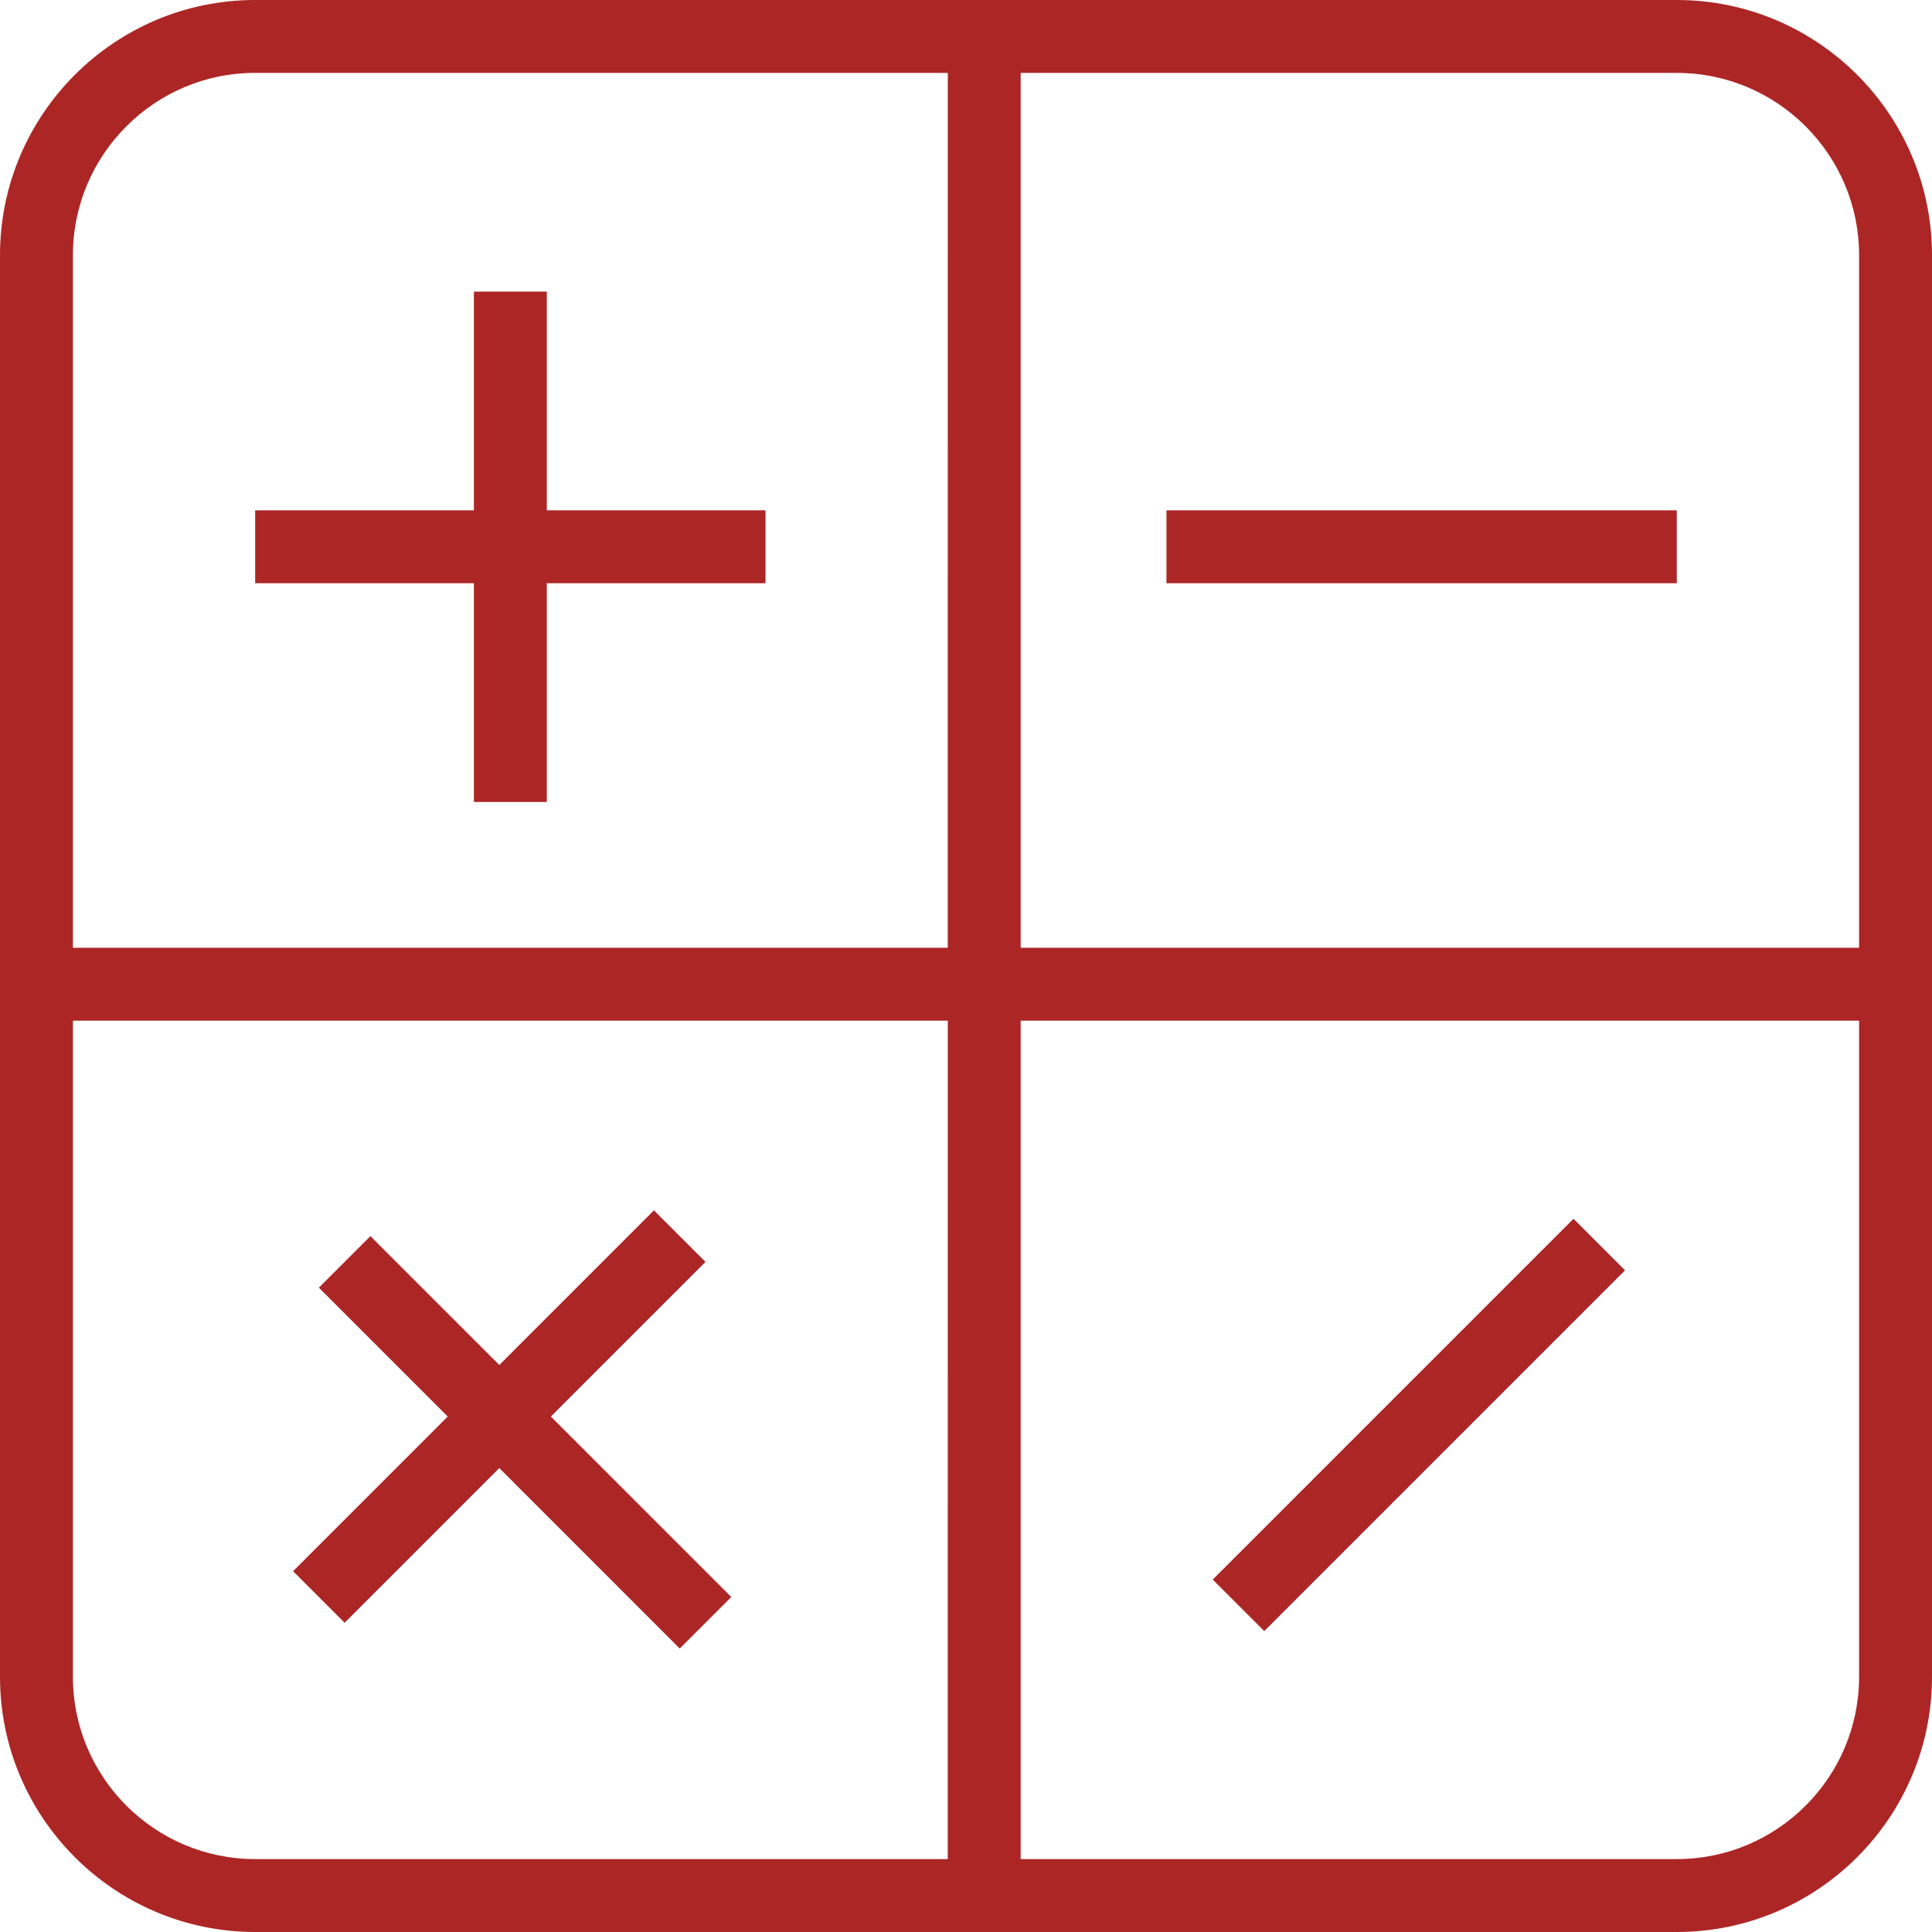
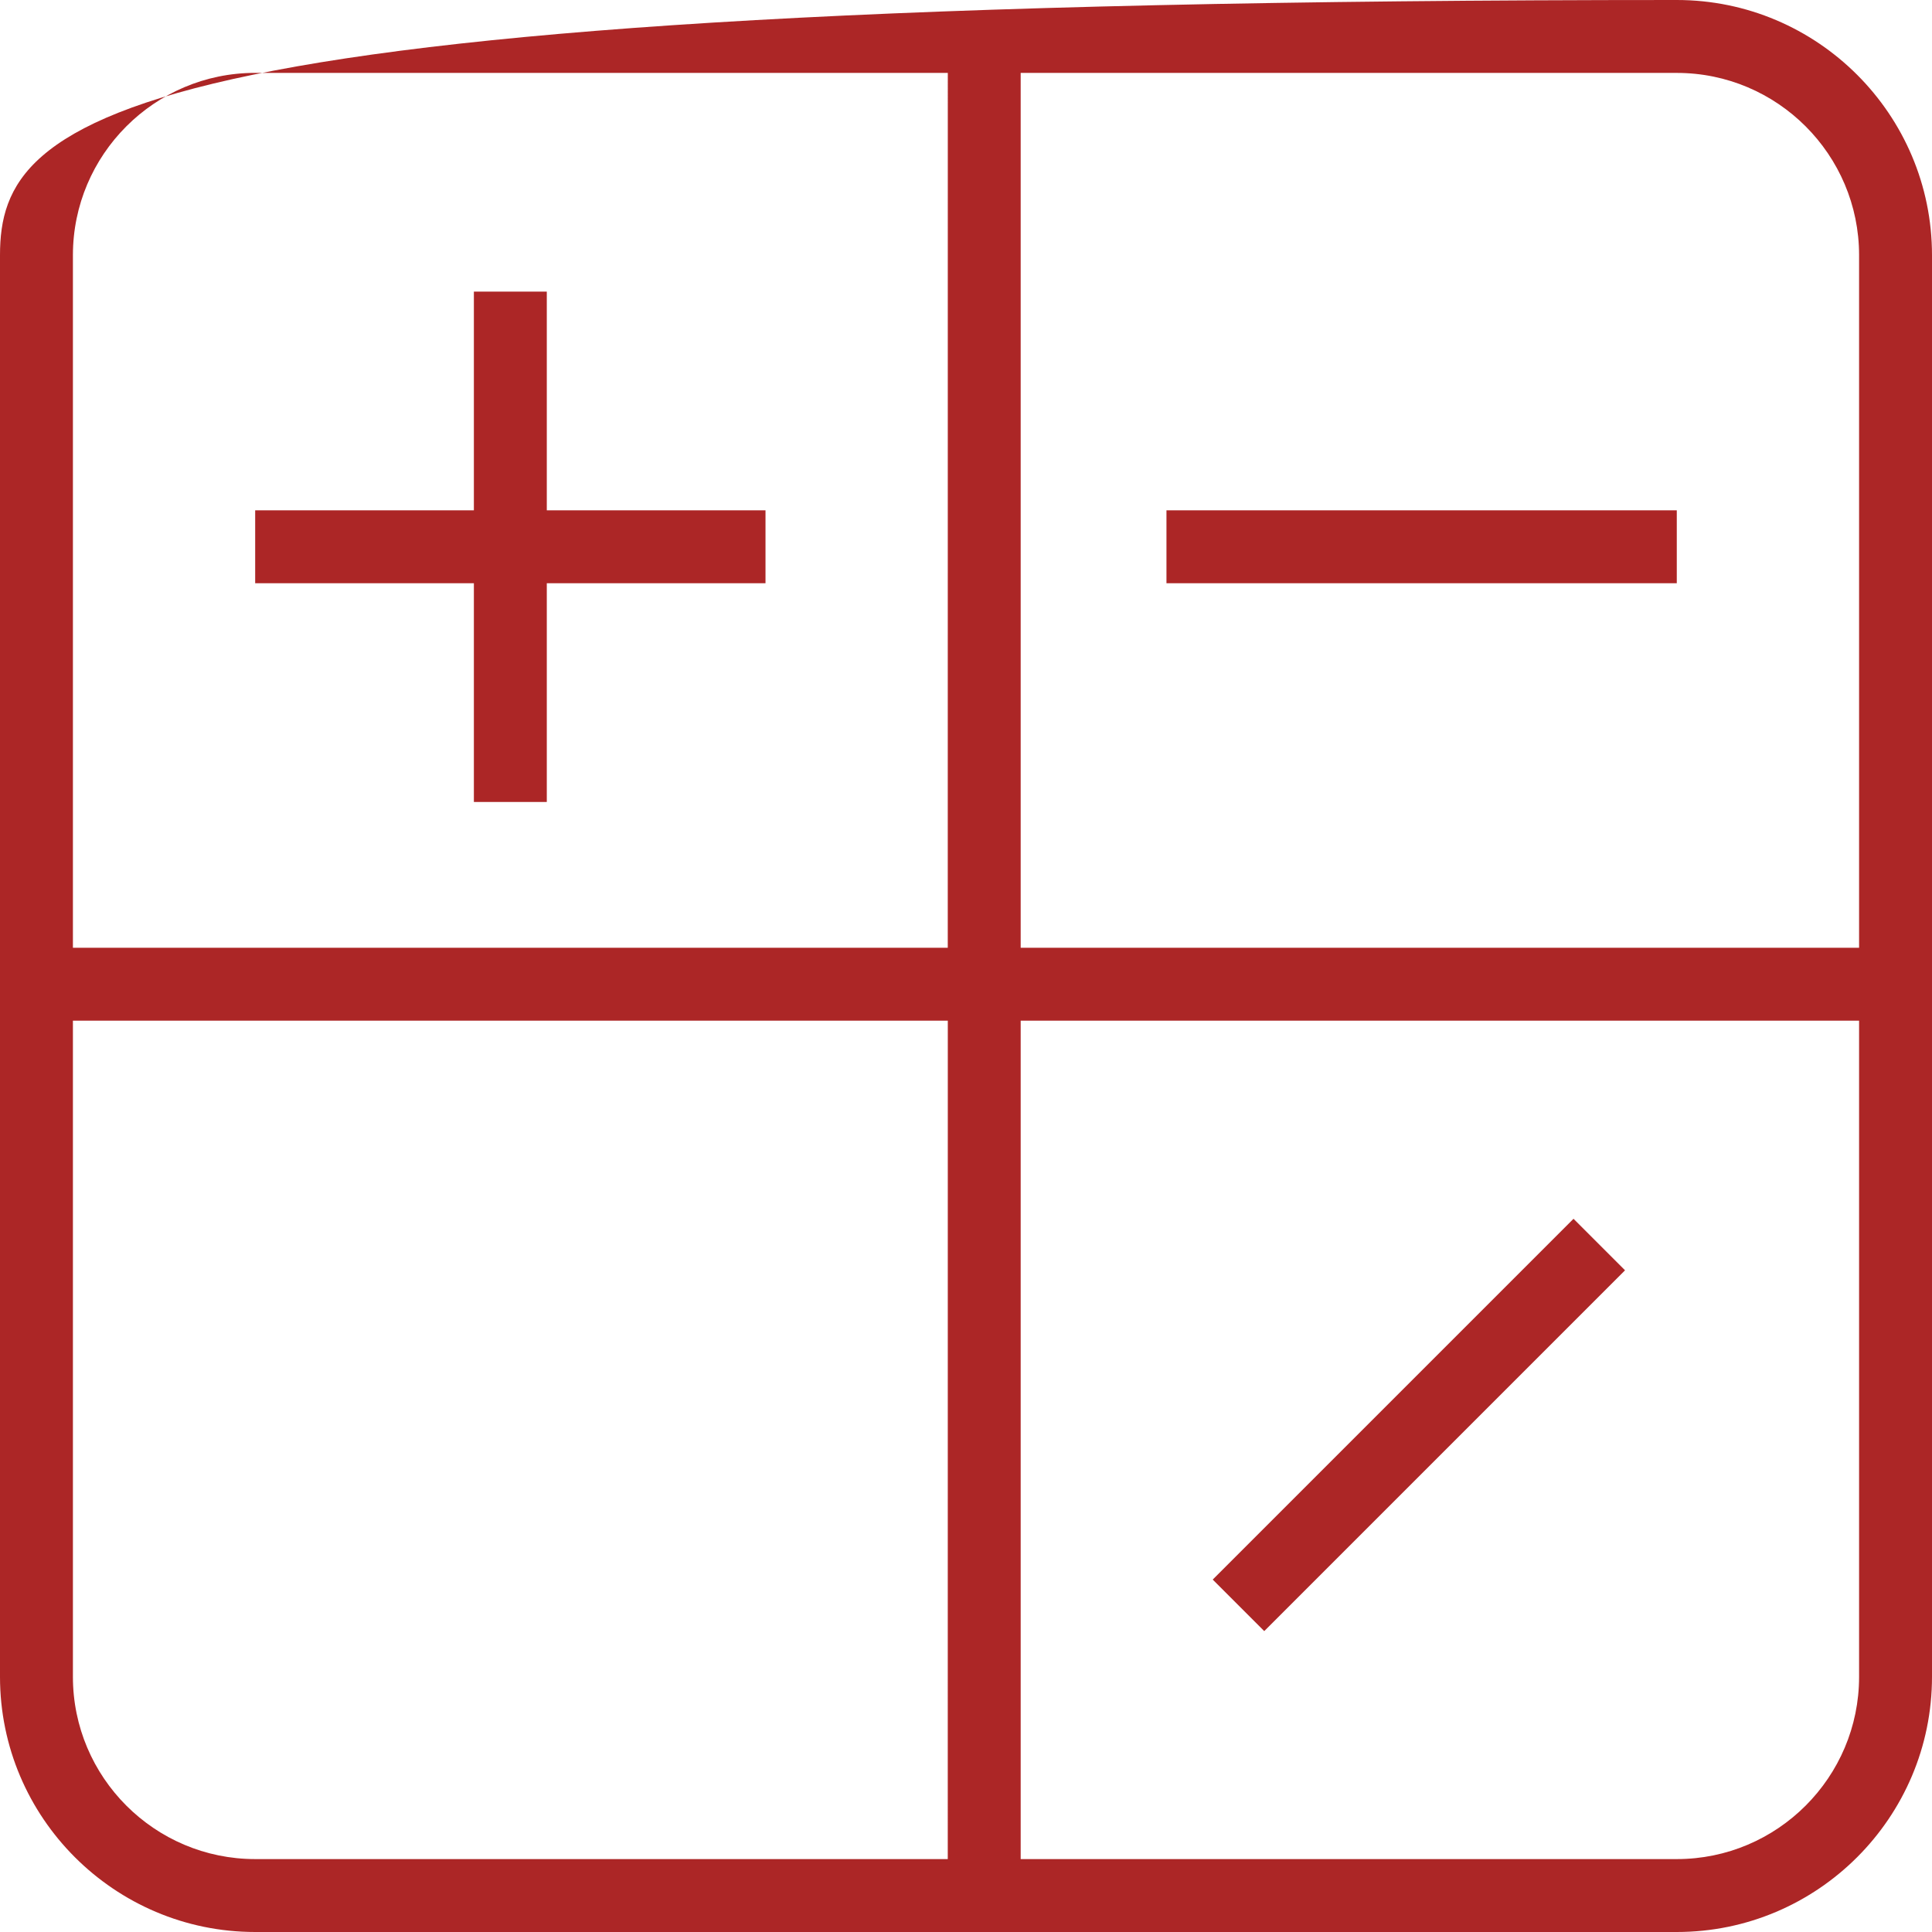
<svg xmlns="http://www.w3.org/2000/svg" version="1.1" id="Layer_1" x="0px" y="0px" width="50px" height="50px" viewBox="0 0 50 50" enable-background="new 0 0 50 50" xml:space="preserve">
  <g>
    <g>
      <g>
        <g>
          <polygon fill="#ac2626" points="6.604,15.094 12.264,15.094 12.264,20.755 14.151,20.755 14.151,15.094 19.811,15.094       19.811,13.207 14.151,13.207 14.151,7.547 12.264,7.547 12.264,13.207 6.604,13.207     " />
-           <polygon fill="#ac2626" points="8.919,41.997 12.922,37.994 17.591,42.664 18.925,41.33 14.256,36.66 18.258,32.658       16.924,31.324 12.922,35.326 9.586,31.991 8.252,33.325 11.587,36.66 7.585,40.663     " />
          <rect x="35.777" y="30.267" transform="matrix(-0.707 -0.707 0.707 -0.707 36.614 88.906)" fill="#ac2626" width="1.886" height="13.207" />
          <rect x="30.188" y="13.207" fill="#ac2626" width="13.207" height="1.887" />
-           <path fill="#ac2626" d="M43.396,0H6.604C2.963,0,0,2.963,0,6.604v36.792C0,47.037,2.963,50,6.604,50h36.792      C47.037,50,50,47.037,50,43.396V6.604C50,2.963,47.037,0,43.396,0z M24.528,48.113H6.604c-2.601,0-4.717-2.116-4.717-4.717      V26.415h22.642L24.528,48.113L24.528,48.113z M24.528,24.528H1.887V6.604c0-2.601,2.116-4.718,4.717-4.718h17.925L24.528,24.528      L24.528,24.528z M48.113,43.396c0,2.601-2.116,4.717-4.717,4.717H26.415V26.415h21.698V43.396L48.113,43.396z M48.113,24.528      H26.415V1.887h16.981c2.601,0,4.717,2.116,4.717,4.718V24.528L48.113,24.528z" />
+           <path fill="#ac2626" d="M43.396,0C2.963,0,0,2.963,0,6.604v36.792C0,47.037,2.963,50,6.604,50h36.792      C47.037,50,50,47.037,50,43.396V6.604C50,2.963,47.037,0,43.396,0z M24.528,48.113H6.604c-2.601,0-4.717-2.116-4.717-4.717      V26.415h22.642L24.528,48.113L24.528,48.113z M24.528,24.528H1.887V6.604c0-2.601,2.116-4.718,4.717-4.718h17.925L24.528,24.528      L24.528,24.528z M48.113,43.396c0,2.601-2.116,4.717-4.717,4.717H26.415V26.415h21.698V43.396L48.113,43.396z M48.113,24.528      H26.415V1.887h16.981c2.601,0,4.717,2.116,4.717,4.718V24.528L48.113,24.528z" />
        </g>
      </g>
    </g>
  </g>
</svg>